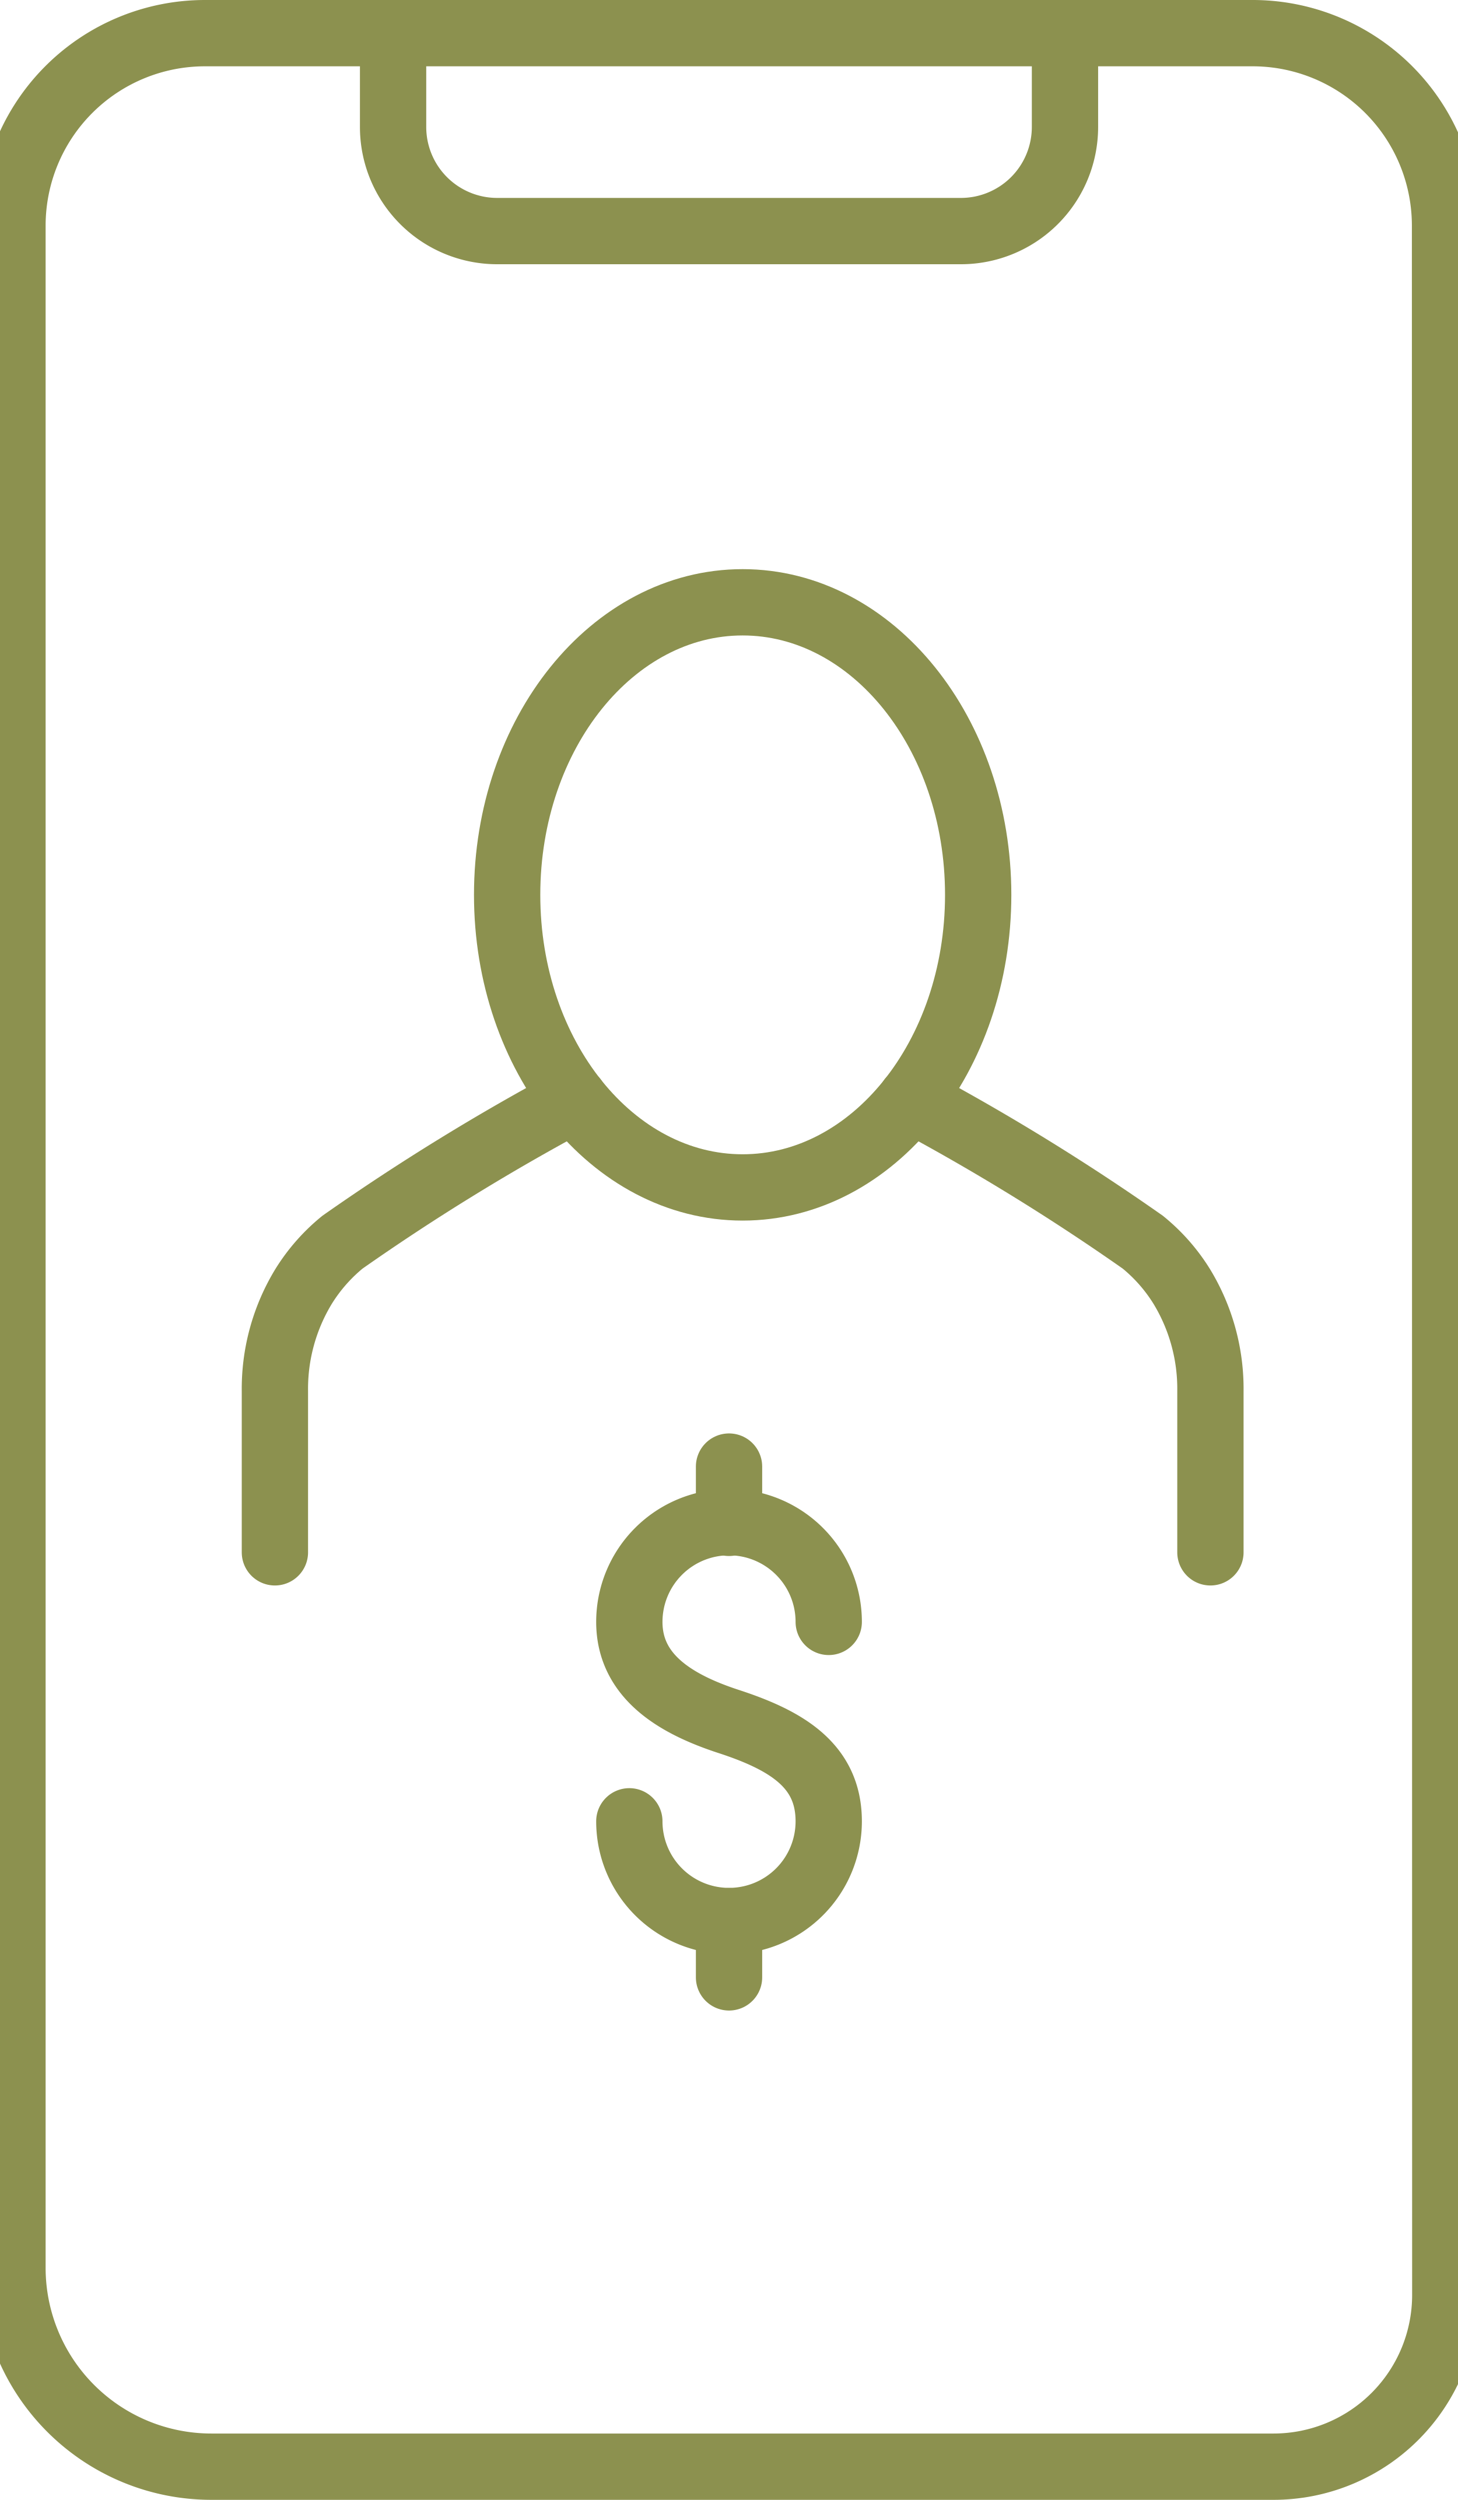
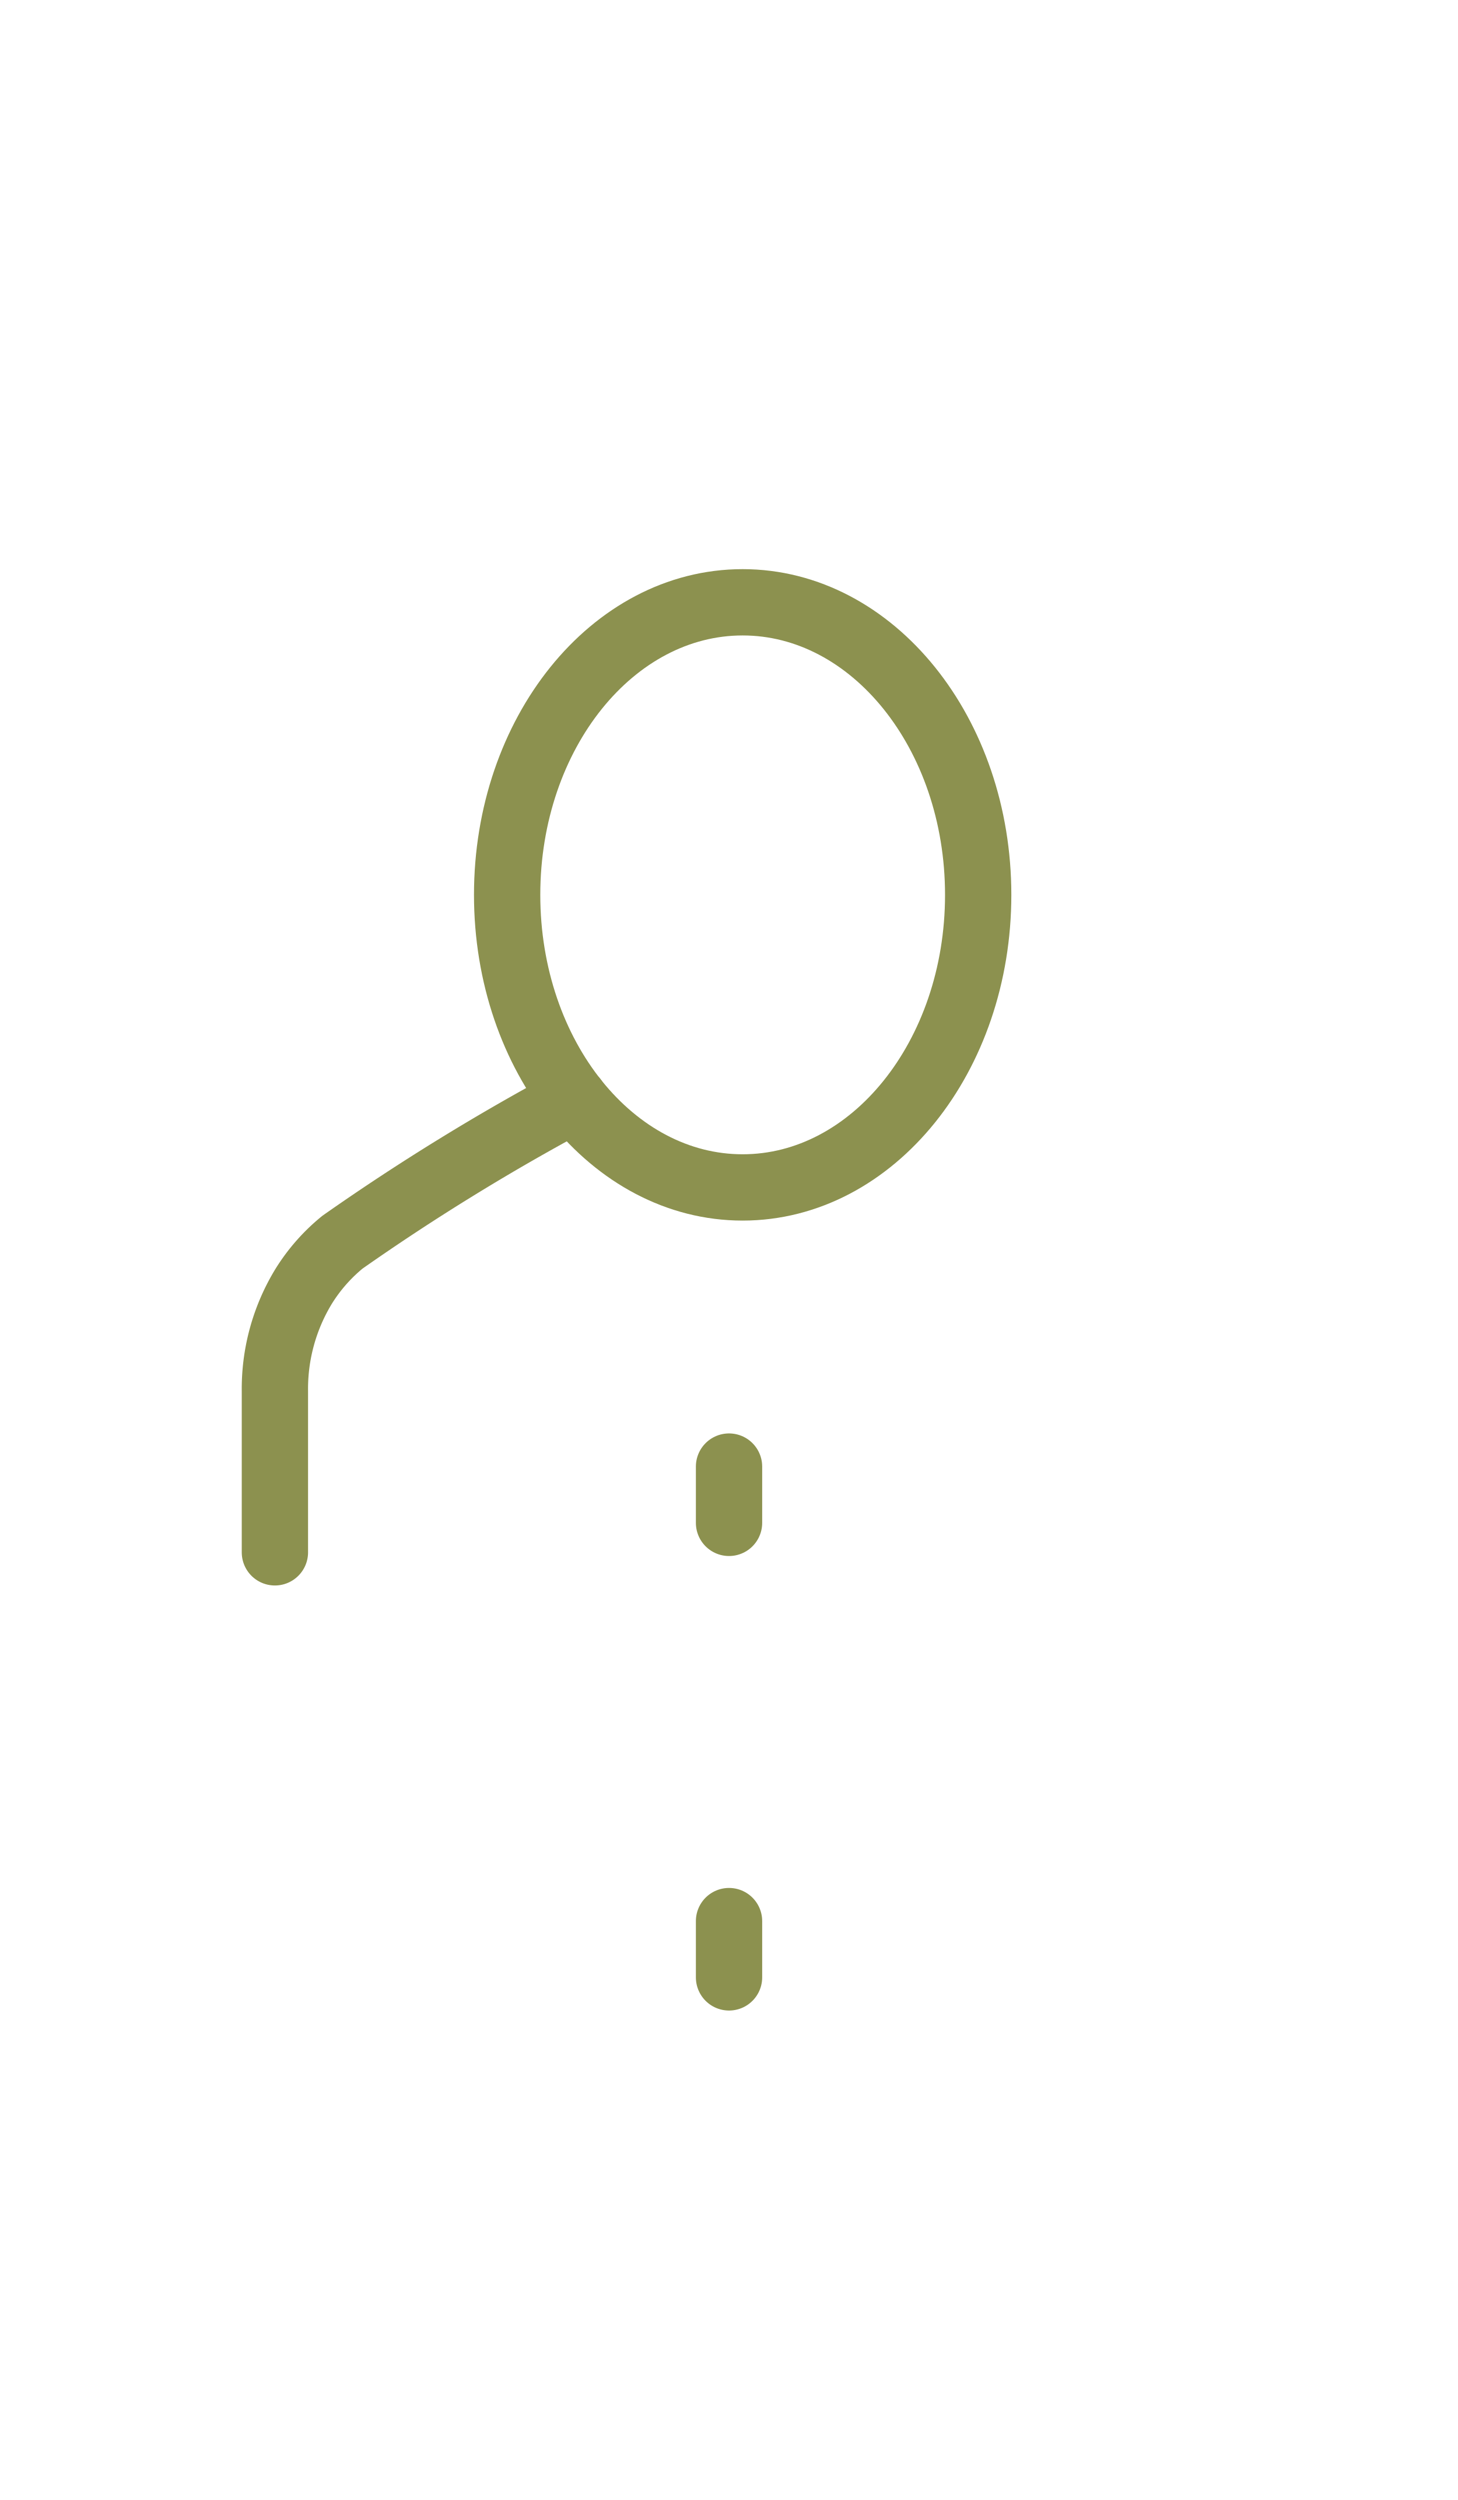
<svg xmlns="http://www.w3.org/2000/svg" preserveAspectRatio="xMidYMid slice" width="70px" height="120px" viewBox="0 0 23.919 39.886">
  <g id="Gruppe_13676" data-name="Gruppe 13676" transform="translate(-1671.201 -1877.874)">
    <g id="Gruppe_13675" data-name="Gruppe 13675">
      <g id="Gruppe_13671" data-name="Gruppe 13671">
        <g id="Gruppe_13670" data-name="Gruppe 13670">
-           <path id="Pfad_13059" data-name="Pfad 13059" d="M1690.843,1902.642v-2.57a3.142,3.142,0,0,0-.457-1.671,2.826,2.826,0,0,0-.623-.708,35.889,35.889,0,0,0-3.7-2.276" fill="none" stroke="#8c914f" stroke-linecap="round" stroke-miterlimit="10" stroke-width="1.058" />
          <path id="Pfad_13060" data-name="Pfad 13060" d="M1680.693,1895.417a35.991,35.991,0,0,0-3.7,2.276,2.841,2.841,0,0,0-.622.708,3.142,3.142,0,0,0-.457,1.671v2.57" fill="none" stroke="#8c914f" stroke-linecap="round" stroke-miterlimit="10" stroke-width="1.058" />
        </g>
        <path id="Pfad_13061" data-name="Pfad 13061" d="M1687.137,1892.152c0,2.578-1.683,4.668-3.759,4.668s-3.758-2.09-3.758-4.668,1.683-4.668,3.758-4.668S1687.137,1889.574,1687.137,1892.152Z" fill="none" stroke="#8c914f" stroke-linecap="round" stroke-miterlimit="10" stroke-width="1.058" />
      </g>
      <g id="Gruppe_13672" data-name="Gruppe 13672">
-         <path id="Pfad_13062" data-name="Pfad 13062" d="M1681.57,1906.934a1.591,1.591,0,1,0,3.182,0c0-.878-.652-1.284-1.591-1.591-.836-.272-1.591-.712-1.591-1.591a1.591,1.591,0,0,1,3.182,0" fill="none" stroke="#8c914f" stroke-linecap="round" stroke-linejoin="round" stroke-width="1.058" />
        <line id="Linie_6198" data-name="Linie 6198" y2="0.898" transform="translate(1683.161 1901.274)" fill="none" stroke="#8c914f" stroke-linecap="round" stroke-linejoin="round" stroke-width="1.058" />
        <line id="Linie_6199" data-name="Linie 6199" y2="0.898" transform="translate(1683.161 1908.526)" fill="none" stroke="#8c914f" stroke-linecap="round" stroke-linejoin="round" stroke-width="1.058" />
      </g>
      <g id="Gruppe_13674" data-name="Gruppe 13674">
        <g id="Gruppe_13673" data-name="Gruppe 13673">
-           <path id="Pfad_13063" data-name="Pfad 13063" d="M1694.591,1914.491a2.74,2.74,0,0,1-2.74,2.74H1674.9a3.174,3.174,0,0,1-3.174-3.174v-32.583a3.072,3.072,0,0,1,3.072-3.071h16.718a3.071,3.071,0,0,1,3.071,3.071Z" fill="none" stroke="#8c914f" stroke-linecap="round" stroke-miterlimit="10" stroke-width="1.058" />
-           <path id="Pfad_13064" data-name="Pfad 13064" d="M1677.8,1878.4v1.5a1.661,1.661,0,0,0,1.661,1.661h7.4a1.661,1.661,0,0,0,1.661-1.661v-1.5" fill="none" stroke="#8c914f" stroke-linecap="round" stroke-miterlimit="10" stroke-width="1.058" />
-         </g>
+           </g>
      </g>
    </g>
  </g>
</svg>